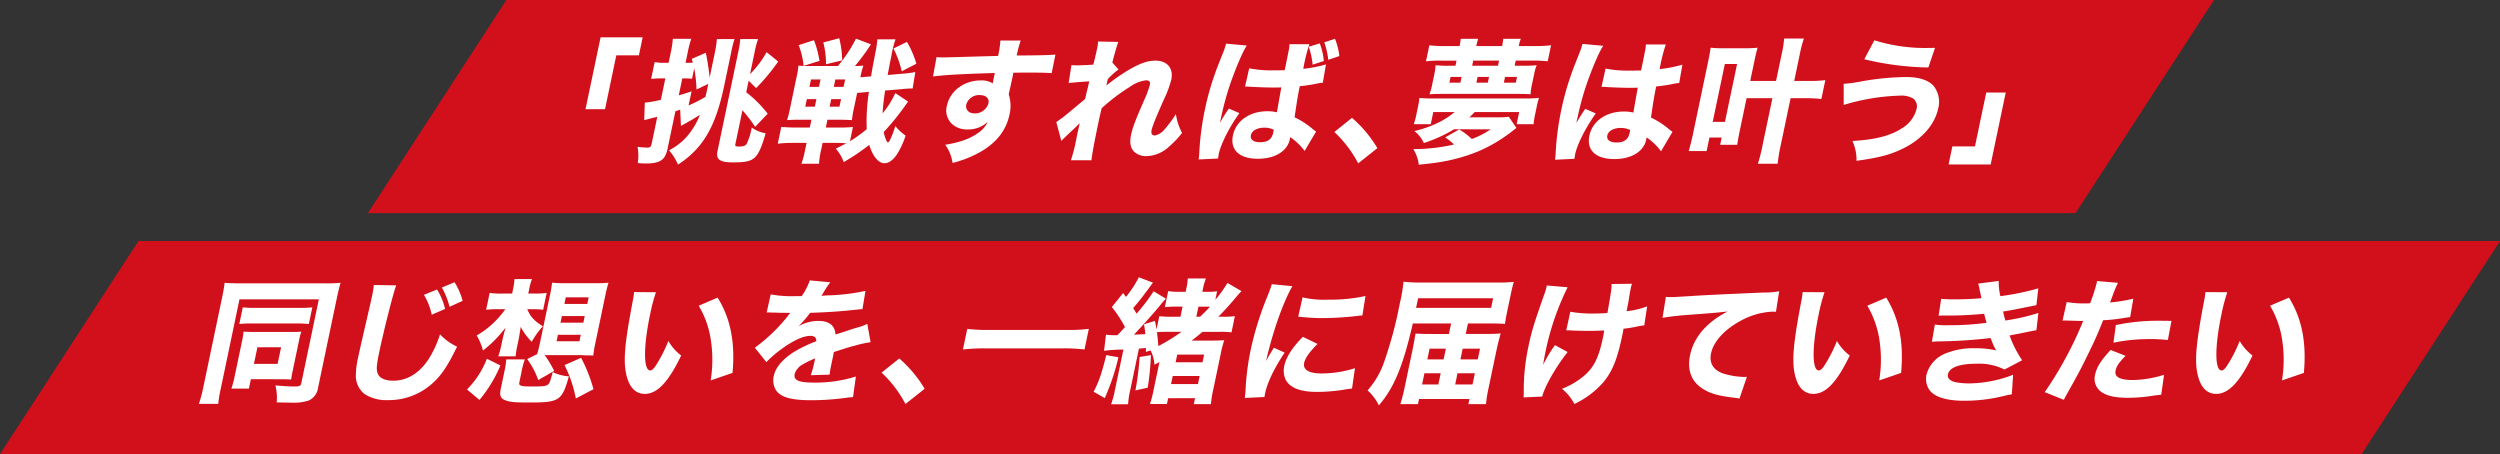
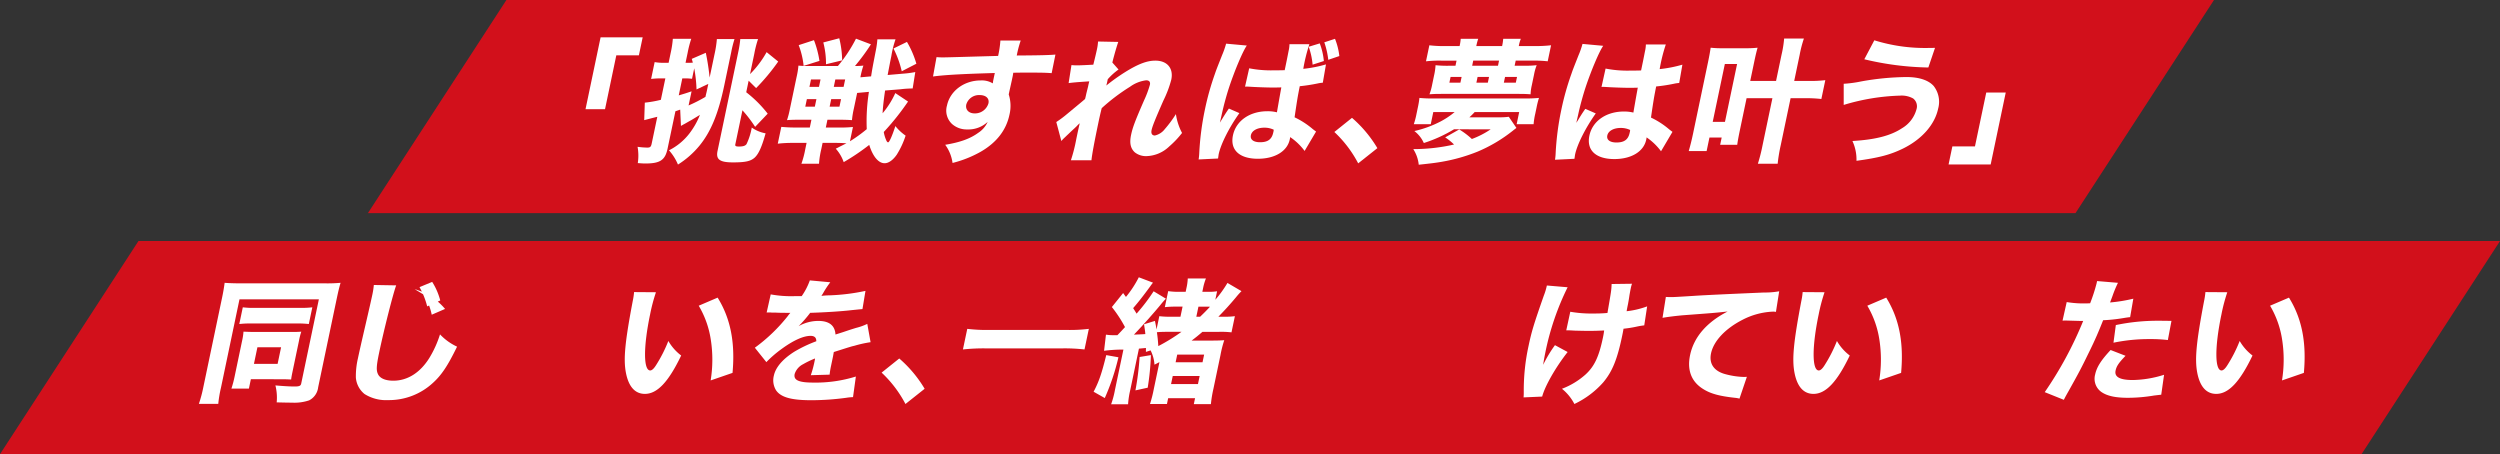
<svg xmlns="http://www.w3.org/2000/svg" width="692" height="125.716" viewBox="0 0 692 125.716">
  <rect x="0" y="0" width="692" height="125.716" fill="#333333" stroke="none" />
  <g id="sec7_ttl" transform="translate(-336.188 -11585)">
    <path id="Path_90" data-name="Path 90" d="M73.339,0H546L507.661,59H35Z" transform="translate(403.022 11585)" fill="#d2101b" />
    <path id="Path_113" data-name="Path 113" d="M-107.674,0H546L507.674,59H-146Z" transform="translate(482.188 11651.716)" fill="#d2101b" />
    <g id="Group_2712" data-name="Group 2712" transform="translate(391.24 11595.332)">
      <g id="Group_2713" data-name="Group 2713">
        <path id="Path_231" data-name="Path 231" d="M38.65,0,34.478,19.9h5.4L43,4.991h6.251L50.3,0Z" transform="translate(72.541)" fill="#fff" />
        <path id="Path_232" data-name="Path 232" d="M63.1,13.1c-1.617,7.71-3.666,12.708-6.823,16.585A24.614,24.614,0,0,1,50.3,34.943a13.982,13.982,0,0,0-2.486-3.948,16.359,16.359,0,0,0,5.624-4.622,21.358,21.358,0,0,0,2.946-5.181c-.81.481-1.536.931-2.471,1.49-.419.223-.419.223-1.648.928-.419.227-.5.264-1.139.636l-.208-4.51c-.559.183-.605.223-1.322.447L47.429,30.508c-.67,3.206-2.058,4.138-6.189,4.138-.559,0-1.034-.037-2.061-.112a13.736,13.736,0,0,0-.059-4.51,21.106,21.106,0,0,0,2.707.22c.782,0,1.015-.22,1.2-1.114l1.555-7.415c-2.238.559-3.464.894-3.622.931l.161-4.845a30.975,30.975,0,0,0,4.445-.782l1.242-5.929H45.468a20.791,20.791,0,0,0-2.6.152l.978-4.665a13.073,13.073,0,0,0,2.6.192h1.266L48.292,4A26.577,26.577,0,0,0,48.879.132h5.1a29.412,29.412,0,0,0-1,3.871L52.4,6.768h.86a10.924,10.924,0,0,0,1.161-.04c-.109-.369-.149-.518-.3-1.046L58.008,4a66.188,66.188,0,0,1,1.055,6.863l1.353-6.447A30.222,30.222,0,0,0,61.071.206h4.879a32.159,32.159,0,0,0-.922,3.688ZM53.24,18.579A41.156,41.156,0,0,0,57.911,16.2c.18-.857.27-1.117.379-1.642l.407-1.94-3.259,1.53A38.079,38.079,0,0,0,54.8,8.3L54.193,11.2a14.575,14.575,0,0,0-1.838-.112H51.5l-.981,4.7c1.266-.369,1.785-.521,3.548-1.117ZM66.174,29.35c-.093.453.133.6.993.6,1.152,0,1.751-.186,2.111-.67a17.4,17.4,0,0,0,1.446-4.585,9.607,9.607,0,0,0,3.833,1.6c-1.04,3.725-1.9,5.659-3,6.7-1.105,1-2.514,1.344-6.016,1.344-3.688,0-4.78-.819-4.287-3.166L67,3.748A29.387,29.387,0,0,0,67.549.206h4.917a29.743,29.743,0,0,0-1.037,4.06L70.25,9.9A27.091,27.091,0,0,0,74.837,3.82L78.05,6.427a57.364,57.364,0,0,1-6.118,7.347l-2.067-2.049-.667,3.2a33.409,33.409,0,0,1,5.941,5.929l-3.48,3.65a35.535,35.535,0,0,0-3.511-4.588Z" transform="translate(82.308 0.279)" fill="#fff" />
        <path id="Path_233" data-name="Path 233" d="M57.665,22.631q-2.291,0-3.486.112a23.4,23.4,0,0,0,.8-3.092l1.859-8.871a22.029,22.029,0,0,0,.506-3.132,24.094,24.094,0,0,0,2.769.115h8.154A39.366,39.366,0,0,0,73.275.193L77.413,1.76a58.218,58.218,0,0,1-4.42,6,19.991,19.991,0,0,0,2.331-.115,23.148,23.148,0,0,0-.829,3.244l2.961-.261c.369-2.312.369-2.312,1.3-7.121A24.393,24.393,0,0,0,79.192.382h5.025A27.031,27.031,0,0,0,83.062,5c-.36,1.713-.633,3.2-1.024,5.252l4.209-.369a27.59,27.59,0,0,0,3.442-.447l-.726,4.544a29.19,29.19,0,0,0-3.436.227l-4.2.335c-.407,2.831-.618,4.73-.686,6.3a23.838,23.838,0,0,0,3.517-5.59L87.684,17.6a70.63,70.63,0,0,1-6.717,8.424,8.906,8.906,0,0,0,.677,2.272c.118.338.36.6.509.6.335,0,1.089-1.642,2.024-4.513A13.09,13.09,0,0,0,87.01,27.03a23.367,23.367,0,0,1-2.44,5.258c-1.021,1.487-2.25,2.384-3.368,2.384-1.713,0-3.256-1.862-4.262-5.072a61.539,61.539,0,0,1-7.068,4.771,10.821,10.821,0,0,0-2.195-3.725c.537-.261.956-.484,1.248-.636,1.124-.556,1.332-.67,1.707-.857-1.1-.074-1.915-.109-2.958-.109H64.029l-.357,1.713a24.135,24.135,0,0,0-.63,4.063H58.165a25.782,25.782,0,0,0,1.083-4.1l.351-1.676H55.912a34.52,34.52,0,0,0-4.29.22l.978-4.656c1.167.109,2.492.186,4.131.186H60.49l.45-2.163ZM61.645.605a27.527,27.527,0,0,1,1.518,5.739L58.78,7.723a22.242,22.242,0,0,0-1.366-5.739ZM59.68,16.929l-.441,2.086h2.645l.438-2.086Zm1.139-5.441-.428,2.052h2.641l.428-2.052ZM68.644.084a26.887,26.887,0,0,1,.8,6.112l-4.47,1.08a23.3,23.3,0,0,0-.745-6.037ZM64.923,24.795h3.644a37.176,37.176,0,0,0,3.864-.152l-.826,3.951a40.017,40.017,0,0,0,4.65-3.355,52.09,52.09,0,0,1,.6-10.321l-3.262.3-.9,4.287a24.367,24.367,0,0,0-.531,3.241c-.99-.074-2.136-.112-3.476-.112H65.373Zm1.055-5.78H68.7l.438-2.086H66.416Zm1.148-5.475h2.719l.431-2.052H67.558ZM85.943,9.213a27.367,27.367,0,0,0-2.294-6.3L87.383,1.09A26.51,26.51,0,0,1,89.99,7.127Z" transform="translate(108.611 0.178)" fill="#fff" />
        <path id="Path_234" data-name="Path 234" d="M66.441,4.869a17.719,17.719,0,0,0,1.921.078c.819,0,4.566-.112,15.126-.41a27.725,27.725,0,0,0,.63-4.249h5.621a31.194,31.194,0,0,0-1.093,4.138c6.3-.037,9.182-.112,10.706-.261L98.309,9.308c-1.577-.112-2.461-.149-6.444-.149-1.974,0-2.272,0-4.181.037l-.14.857-.258,1.229-.68,3.057c-.031.149-.087.41-.18.857a10.417,10.417,0,0,1,.2,5.628c-.9,4.287-3.6,7.754-8.039,10.287a31.365,31.365,0,0,1-7.713,3.057,10.972,10.972,0,0,0-2.033-5.032c4.088-.67,6.9-1.679,9.1-3.281A7.035,7.035,0,0,0,80.592,22.8a7.838,7.838,0,0,1-5.683,2.089,6.073,6.073,0,0,1-4.156-1.49,5.049,5.049,0,0,1-1.425-5.106c.85-4.063,4.737-6.968,9.352-6.968a5.838,5.838,0,0,1,3.327.816,5.652,5.652,0,0,0,.087-.6c.04-.186.04-.186.475-2.272-8.915.261-13.81.521-17.1.965ZM74.676,17.99c-.3,1.419.674,2.461,2.316,2.461a3.882,3.882,0,0,0,3.824-2.8c.279-1.341-.68-2.272-2.427-2.272a3.67,3.67,0,0,0-3.712,2.607" transform="translate(137.739 0.607)" fill="#fff" />
        <path id="Path_235" data-name="Path 235" d="M76.46,22.662a29.138,29.138,0,0,0,2.955-2.2c4.414-3.653,4.414-3.653,5.007-4.175.161-.6.264-1.08.357-1.527l.475-1.9c.093-.447.146-.711.338-1.453-3.126.186-4.647.332-5.721.481L80.657,6.9a14.545,14.545,0,0,0,1.735.074c.745,0,3.039-.115,4.318-.189.5-2.011.823-3.39.987-4.172a13.952,13.952,0,0,0,.32-2.238l5.6.112c-.354.968-1.121,3.579-1.642,5.7l1.713,1.937a17.436,17.436,0,0,0-2.98,2.688c-.071.335-.071.335-.171.816-.04.186-.047.223-.233.931a53.642,53.642,0,0,1,5.168-3.691c3.638-2.272,6.1-3.2,8.409-3.2,3.278,0,5.069,2.123,4.411,5.255a30.287,30.287,0,0,1-2.176,5.78c-2.356,5.367-3.064,7.155-3.281,8.2-.2.931.133,1.49.916,1.49a4.827,4.827,0,0,0,2.756-1.788,32.8,32.8,0,0,0,3.064-4.138,15.744,15.744,0,0,0,1.7,5.218,25.848,25.848,0,0,1-3.535,3.725,9.483,9.483,0,0,1-6.258,2.688,4.973,4.973,0,0,1-3.284-1.046c-1.186-1.08-1.505-2.573-1.037-4.808.428-2.049,1.034-3.691,3.616-9.616a28.206,28.206,0,0,0,1.6-4.283c.165-.785-.186-1.232-1.043-1.232a9.612,9.612,0,0,0-4.47,1.791,53.061,53.061,0,0,0-7.831,5.925c-.459,1.825-.748,3.2-.95,4.175-1.077,5.14-1.72,8.57-1.887,10.246H80.5a43.449,43.449,0,0,0,1.481-5.811c.484-2.312.506-2.424.962-4.436a7.964,7.964,0,0,0-.841.819c-.462.447-.462.447-1.71,1.6-.329.335-.832.782-1.443,1.381a11.9,11.9,0,0,0-1.09,1.114Z" transform="translate(160.87 0.784)" fill="#fff" />
        <path id="Path_236" data-name="Path 236" d="M102.491,1.994c-1.108,1.568-3.334,6.86-4.827,11.33-.807,2.424-1.5,5.035-2,7.232-.149.708-.49,2.16-.618,2.759,1.242-2.018,1.645-2.688,2.489-3.88l2.9,1.266c-2.79,3.914-5.137,8.536-5.73,11.37-.031.149-.081.559-.174,1.192l-5.376.261c.062-.484.109-.708.158-1.49A76.791,76.791,0,0,1,90.87,19.811,74.748,74.748,0,0,1,93.676,9.785c.385-1.121.385-1.121,1.974-5.143a23.768,23.768,0,0,0,1.108-3.169Zm.655,6.3a31.171,31.171,0,0,0,6.844.562c1.043,0,1.713,0,2.986-.04.577-2.756.577-2.756,1.065-5.252a9.62,9.62,0,0,0,.258-1.943h5.51a46.708,46.708,0,0,0-1.689,6.823A35.341,35.341,0,0,0,124.4,7.212l-.872,5.069a9.946,9.946,0,0,0-1.5.223,46.786,46.786,0,0,1-4.883.748c-.6,3.017-.729,3.837-1.434,8.607a22.811,22.811,0,0,1,5.016,3.244c.481.372.577.447.934.7l-3.175,5.37a16.3,16.3,0,0,0-4-3.837,4.656,4.656,0,0,1-.1.63c-.686,3.281-4.1,5.367-8.831,5.367-5.137,0-7.748-2.458-6.9-6.484s4.634-6.67,9.548-6.67a10.412,10.412,0,0,1,2.62.3c.227-1.27.506-2.946,1.22-6.9-1.086.04-1.72.04-2.536.04-1.341,0-4.631-.112-6.208-.227-.59-.034-.59-.034-1.074-.034a.775.775,0,0,0-.23.034Zm4.19,16.436c-1.974,0-3.449.823-3.715,2.089-.248,1.192.714,1.94,2.536,1.94,2.16,0,3.262-.823,3.653-2.688a3.489,3.489,0,0,0,.127-.779,5.9,5.9,0,0,0-2.6-.562M120.7,7.287a19.581,19.581,0,0,0-1.083-4.957l3.064-.931a18.336,18.336,0,0,1,1.133,4.883Zm4.339-1.341A22.461,22.461,0,0,0,123.939,1.1L126.9.132a18.268,18.268,0,0,1,1.2,4.771Z" transform="translate(187.576 0.279)" fill="#fff" />
        <path id="Path_237" data-name="Path 237" d="M106.136,7.18a34.068,34.068,0,0,1,7.027,8.387l-5.311,4.212a32.474,32.474,0,0,0-6.6-8.685Z" transform="translate(213.043 15.107)" fill="#fff" />
        <path id="Path_238" data-name="Path 238" d="M119.57,25.178a38.869,38.869,0,0,1-8.353,3.8,8.613,8.613,0,0,0-2.62-3.315,30.112,30.112,0,0,0,7.254-2.648,22.248,22.248,0,0,0,3.9-2.607h-5.916l-.7,3.355h-4.693a21.423,21.423,0,0,0,.754-2.874l.357-1.713A25.618,25.618,0,0,0,110,16.493a34.8,34.8,0,0,0,4.1.149h24.791a37.8,37.8,0,0,0,4.2-.149,22.938,22.938,0,0,0-.674,2.682l-.36,1.713a19.526,19.526,0,0,0-.453,2.874h-4.693l.7-3.355H125.294c-.478.521-.857.891-1.456,1.453h8.114a18.367,18.367,0,0,0,2.787-.146l2.108,3.088c-.357.264-.444.335-1.111.86a41.318,41.318,0,0,1-9.644,5.7,48.058,48.058,0,0,1-9.855,2.8c-1.7.3-2.924.447-6.428.823a9.843,9.843,0,0,0-1.515-4.324,50.3,50.3,0,0,0,11.286-1.27,15.259,15.259,0,0,0-2.452-1.974l3.886-2.2a20.819,20.819,0,0,1,3.5,2.645,24.137,24.137,0,0,0,5.215-2.682ZM138.628,7.585a31.968,31.968,0,0,0,3.83-.149,13.856,13.856,0,0,0-.736,2.61l-.615,2.946a12.171,12.171,0,0,0-.338,2.5c-.878-.074-1.726-.112-3.365-.112H116.186c-1.71,0-2.465.037-3.411.112a14.8,14.8,0,0,0,.733-2.61l.553-2.648a16.575,16.575,0,0,0,.4-2.794,31.36,31.36,0,0,0,3.805.149h1.713l.295-1.415H116.1a33.287,33.287,0,0,0-4.283.186l.931-4.436a32.8,32.8,0,0,0,4.2.223h4.172l.053-.261a12.215,12.215,0,0,0,.255-1.751h4.842a14.251,14.251,0,0,0-.487,1.788l-.047.223h7.148l.047-.223A14.462,14.462,0,0,0,133.19.132h4.879a9.457,9.457,0,0,0-.525,1.788l-.047.223h4.541a38.472,38.472,0,0,0,4.4-.223l-.931,4.436a33.934,33.934,0,0,0-4.318-.186h-4.541l-.295,1.415Zm-16.951,3.095h-3.054l-.335,1.6h3.054Zm10.361-4.51H124.89L124.6,7.585h7.148Zm-2.769,4.51H126.1l-.335,1.6h3.166Zm7.409,1.6.335-1.6H133.7l-.335,1.6Z" transform="translate(227.846 0.279)" fill="#fff" />
        <path id="Path_239" data-name="Path 239" d="M134.276,1.112c-1.111,1.568-3.331,6.86-4.83,11.33-.8,2.424-1.5,5.032-1.993,7.2-.155.745-.5,2.2-.618,2.794,1.235-2.011,1.642-2.685,2.486-3.877l2.893,1.27c-2.787,3.914-5.134,8.533-5.724,11.367-.034.149-.074.521-.18,1.192l-5.376.261c.062-.484.109-.711.158-1.49a76.727,76.727,0,0,1,1.561-12.223A74.175,74.175,0,0,1,125.464,8.9c.382-1.121.382-1.121,1.968-5.146A23.179,23.179,0,0,0,128.54.587Zm.652,6.3a31.242,31.242,0,0,0,6.847.562c1.043,0,1.713,0,2.983-.04.577-2.756.577-2.756,1.065-5.252a9.191,9.191,0,0,0,.258-1.94H151.6A45.36,45.36,0,0,0,149.9,7.562a35.92,35.92,0,0,0,6.289-1.232l-.878,5.069a10.056,10.056,0,0,0-1.5.223,46.62,46.62,0,0,1-4.883.745c-.6,3.02-.733,3.84-1.431,8.61a22.625,22.625,0,0,1,5.016,3.244c.478.372.577.447.931.708L150.274,30.3a16.509,16.509,0,0,0-3.995-3.84,4.131,4.131,0,0,1-.1.633c-.686,3.281-4.1,5.367-8.825,5.367-5.143,0-7.748-2.461-6.906-6.484S135.083,19.3,140,19.3a10.594,10.594,0,0,1,2.623.295c.223-1.266.5-2.943,1.217-6.894-1.083.037-1.72.037-2.539.037-1.338,0-4.628-.112-6.2-.223-.59-.037-.59-.037-1.077-.037a.711.711,0,0,0-.227.037Zm4.193,16.436c-1.974,0-3.449.823-3.715,2.089-.248,1.192.711,1.937,2.533,1.937,2.16,0,3.265-.819,3.653-2.682a3.165,3.165,0,0,0,.127-.782,5.907,5.907,0,0,0-2.6-.562" transform="translate(254.444 1.236)" fill="#fff" />
        <path id="Path_240" data-name="Path 240" d="M147.013,25.523c-.391,1.865-.618,3.135-.723,3.992h-4.727l.422-2.014H138.6l-.788,3.762h-4.951c.4-1.378.795-2.905,1.176-4.73l4.178-19.94c.345-1.642.543-2.759.717-3.951a26.29,26.29,0,0,0,3.318.149h6.292a27.842,27.842,0,0,0,3.38-.149c-.3,1.08-.518,1.937-.937,3.951l-1.1,5.255h7.148l1.521-7.27a30.091,30.091,0,0,0,.717-4.47h5.469a32.221,32.221,0,0,0-1.161,4.47l-1.521,7.27h4.169a34.824,34.824,0,0,0,4.442-.223l-1.093,5.215a36.488,36.488,0,0,0-4.346-.22h-4.172l-2.719,12.968a44.606,44.606,0,0,0-.86,5.181H152a46.94,46.94,0,0,0,1.3-5.143l2.725-13.006h-7.148ZM139.5,23.177h3.39L146.25,7.151h-3.39Z" transform="translate(279.526 0.229)" fill="#fff" />
        <path id="Path_241" data-name="Path 241" d="M146.678,12.3a32.584,32.584,0,0,0,4.749-.633,73.674,73.674,0,0,1,12.618-1.229c3.5,0,6.074.86,7.524,2.461a7.088,7.088,0,0,1,1.257,6.258c-.928,4.439-4.5,8.5-9.725,11.072-3.526,1.713-6.565,2.536-12.885,3.393a12.236,12.236,0,0,0-1.124-5.482c6.332-.372,10.578-1.453,13.735-3.542a8.73,8.73,0,0,0,4.013-5.289,2.725,2.725,0,0,0-.95-2.946,6.571,6.571,0,0,0-3.632-.782,59.151,59.151,0,0,0-15.579,2.573ZM155.155.264a47.156,47.156,0,0,0,14.93,2.123c.261,0,.931,0,1.872-.034l-1.85,5.441A81.225,81.225,0,0,1,152.38,5.519Z" transform="translate(308.607 0.557)" fill="#fff" />
        <path id="Path_242" data-name="Path 242" d="M171.854,4.922l-4.172,19.906H156.03l1.049-5h6.255L166.46,4.922Z" transform="translate(328.284 10.357)" fill="#fff" />
      </g>
      <g id="Group_2714" data-name="Group 2714" transform="translate(0 18)">
        <path id="Path_243" data-name="Path 243" d="M6.453,20.043c.354-1.679.515-2.8.68-3.951.767.074,2.536.149,4.51.149h23.19a41.263,41.263,0,0,0,4.389-.149c-.351,1.155-.68,2.533-1.062,4.361L33.014,45.015a4.638,4.638,0,0,1-2.5,3.613,12.668,12.668,0,0,1-4.715.636c-1.189,0-2.93-.04-4.265-.078a13.748,13.748,0,0,0-.354-4.693c2.083.183,3.92.3,5.336.3,1.3,0,1.676-.186,1.807-.819l4.883-23.3H11.236L6.121,45.089a33.8,33.8,0,0,0-.757,4.51H0a36.838,36.838,0,0,0,1.229-4.622ZM25.965,40.468c-.18.857-.345,1.639-.428,2.387-1.108-.04-1.658-.074-2.514-.074H14.387l-.546,2.6H9a29.92,29.92,0,0,0,.875-3.278l2.092-9.989a16.11,16.11,0,0,0,.376-2.5c1.071.04,1.658.074,2.629.074H25.5a27.054,27.054,0,0,0,2.846-.074,18.955,18.955,0,0,0-.649,2.573ZM12.155,22.874a22.17,22.17,0,0,0,3.352.152H27.942a25.008,25.008,0,0,0,3.458-.152L30.431,27.5a26.1,26.1,0,0,0-3.4-.149H14.567a26.373,26.373,0,0,0-3.383.149Zm3.085,15.656H21.79l.962-4.588H16.2Z" transform="translate(0 33.858)" fill="#fff" />
-         <path id="Path_244" data-name="Path 244" d="M25.173,16.9c-.832,2.2-3.362,12.149-4.715,18.6-.757,3.616-.835,4.883-.345,5.925.531,1.2,2.064,1.862,4.262,1.862,3.948,0,7.468-2.235,10-6.335A29.15,29.15,0,0,0,37.3,30.465a15.346,15.346,0,0,0,4.724,3.4c-2.6,5.33-4.29,7.859-6.677,10.023a17.92,17.92,0,0,1-12.391,4.771,11.176,11.176,0,0,1-6.534-1.676,6.5,6.5,0,0,1-2.409-4.507,21.593,21.593,0,0,1,.559-5.333c.351-1.676.894-4.1,2.046-9.057,1.183-5.106,1.695-7.381,1.937-8.533a21.875,21.875,0,0,0,.428-2.759Zm11.3,1.155A17.094,17.094,0,0,1,38.7,23.422l-3.688,1.6a17.827,17.827,0,0,0-2.157-5.516Zm4.852-2.011a18.088,18.088,0,0,1,2.235,5.143l-3.619,1.639a21.556,21.556,0,0,0-2.123-5.33Z" transform="translate(29.441 33.758)" fill="#fff" />
-         <path id="Path_245" data-name="Path 245" d="M23.91,46.315a24.417,24.417,0,0,0,5.5-8.5l3.743,1.862a37.244,37.244,0,0,1-5.8,9.542ZM40.588,24.1c.869,2.089,1.931,3.244,4.333,4.737a21.213,21.213,0,0,0-3.092,4.283,15.825,15.825,0,0,1-3.045-4.138c-.22,1.415-.462,2.908-.6,3.579l-.345,1.642a21.224,21.224,0,0,0-.469,2.943h-4.8a21.079,21.079,0,0,0,.8-2.908l.326-1.561c.189-.9.351-1.493.875-3.47a33.779,33.779,0,0,1-6.239,6.338,16.313,16.313,0,0,0-1.735-4.175,23.675,23.675,0,0,0,4.87-3.691A25.576,25.576,0,0,0,34.519,24.1H32.846a32.316,32.316,0,0,0-3.644.152l.978-4.662a22.117,22.117,0,0,0,3.681.186H36.4l.264-1.266a19.713,19.713,0,0,0,.391-2.756h4.839a17.113,17.113,0,0,0-.795,2.905l-.236,1.117h1.9a20.876,20.876,0,0,0,3.2-.186l-.978,4.662a27.345,27.345,0,0,0-3.061-.152ZM38.415,44.269c-.23,1.08.223,1.229,3.8,1.229,2.685,0,3.6-.112,4.141-.559.4-.335.757-1.3,1.276-3.43A12.416,12.416,0,0,0,52.107,42.7c-1.9,6.748-2.632,7.229-10.935,7.229-3.386,0-4.824-.074-5.879-.372-2.049-.518-2.486-1.266-2.011-3.539l.931-4.436a23.962,23.962,0,0,0,.562-3.579h5.137a21.547,21.547,0,0,0-.934,3.579Zm4.938-7.751c.022-.115.037-.189.047-.227.242-.819.242-.819.733-2.983l2.756-13.155a30.172,30.172,0,0,0,.562-3.393,30.38,30.38,0,0,0,3.433.149h8.75a31.234,31.234,0,0,0,3.452-.149,33.628,33.628,0,0,0-.86,3.393l-2.763,13.2a35.647,35.647,0,0,0-.6,3.576c-.587-.037-.885-.037-1.291-.037a17.834,17.834,0,0,1-1.847-.074H45.411a29.452,29.452,0,0,1,2.62,4.361l-4.4,2.533a22.661,22.661,0,0,0-3.061-5.814Zm5.354-3.545h6.329l.372-1.788H49.08Zm1.077-5.14h6.329l.382-1.828H50.167Zm1.083-5.184H57.2l.385-1.825H51.25Zm3.16,26.163A34.477,34.477,0,0,0,50.9,39.573l4.591-2.014a43.441,43.441,0,0,1,3.43,8.682Z" transform="translate(50.306 33.151)" fill="#fff" />
+         <path id="Path_244" data-name="Path 244" d="M25.173,16.9c-.832,2.2-3.362,12.149-4.715,18.6-.757,3.616-.835,4.883-.345,5.925.531,1.2,2.064,1.862,4.262,1.862,3.948,0,7.468-2.235,10-6.335A29.15,29.15,0,0,0,37.3,30.465a15.346,15.346,0,0,0,4.724,3.4c-2.6,5.33-4.29,7.859-6.677,10.023a17.92,17.92,0,0,1-12.391,4.771,11.176,11.176,0,0,1-6.534-1.676,6.5,6.5,0,0,1-2.409-4.507,21.593,21.593,0,0,1,.559-5.333c.351-1.676.894-4.1,2.046-9.057,1.183-5.106,1.695-7.381,1.937-8.533a21.875,21.875,0,0,0,.428-2.759m11.3,1.155A17.094,17.094,0,0,1,38.7,23.422l-3.688,1.6a17.827,17.827,0,0,0-2.157-5.516Zm4.852-2.011a18.088,18.088,0,0,1,2.235,5.143l-3.619,1.639a21.556,21.556,0,0,0-2.123-5.33Z" transform="translate(29.441 33.758)" fill="#fff" />
        <path id="Path_246" data-name="Path 246" d="M46.616,16.958a47.922,47.922,0,0,0-1.623,6.149c-1.869,8.908-1.869,15.5.028,15.5.484,0,1.04-.521,1.661-1.53a38.534,38.534,0,0,0,3.362-6.633,13.479,13.479,0,0,0,3.551,4.029c-3.5,7.3-6.618,10.619-10.044,10.619-2.716,0-4.5-1.974-5.252-5.851-.729-3.8-.258-8.533,1.884-19.828a20.188,20.188,0,0,0,.376-2.5Zm17.072,1.49c3.563,5.742,4.892,12.376,4.122,20.834l-6.056,2.089a35.786,35.786,0,0,0,.062-11.143,26.066,26.066,0,0,0-3.362-9.542Z" transform="translate(79.902 35.603)" fill="#fff" />
        <path id="Path_247" data-name="Path 247" d="M53.973,19.75a31.632,31.632,0,0,0,6.711.487h1.859A18.4,18.4,0,0,0,64.8,15.876l5.662.521a24.693,24.693,0,0,0-2.027,3.092c-.217.335-.227.376-.438.674a22.093,22.093,0,0,1,2.337-.152A55.97,55.97,0,0,0,80.2,18.781l-.832,5.035c-1.176.109-1.176.109-3,.295-2.787.335-7.689.636-11.469.745a36.633,36.633,0,0,1-3.2,3.691,11.084,11.084,0,0,1,5.444-1.453c3.014,0,4.613,1.266,4.758,3.765.357-.115,1.077-.335,2.114-.67,1.561-.525,1.76-.6,3.554-1.158A15.578,15.578,0,0,0,80.7,27.913l.913,5.069a31.75,31.75,0,0,0-4.411.972c-.941.22-.941.22-5.767,1.751l-.22,1.229-.14.67c-.031.149-.109.521-.227,1.08-.062.3-.118.562-.165.785a24.422,24.422,0,0,0-.413,2.5l-5.2.149A30.585,30.585,0,0,0,66.2,37.79a1.072,1.072,0,0,0,.028-.3,24.761,24.761,0,0,0-3.315,1.6A4.609,4.609,0,0,0,60.6,41.779c-.357,1.713,1.1,2.384,5.162,2.384a37.3,37.3,0,0,0,11.78-1.679l-.788,5.708a14.3,14.3,0,0,0-1.9.183,72.02,72.02,0,0,1-9.709.67c-5.475,0-8.393-.819-9.7-2.756a5.24,5.24,0,0,1-.611-4.026c.487-2.312,2.458-4.622,5.718-6.674a36.924,36.924,0,0,1,6.037-2.868c.022-1.006-.506-1.49-1.589-1.49-2.008,0-4.8,1.266-8.1,3.688A31.087,31.087,0,0,0,52.766,38.5l-3.188-3.989a46.387,46.387,0,0,0,9.088-8.722,7.978,7.978,0,0,1,.751-.931c-2.086,0-2.384,0-3.455-.034-.7-.04-1.294-.04-1.409-.04a2.384,2.384,0,0,1-.621-.034h-.521a3.673,3.673,0,0,0-.568.034Z" transform="translate(104.311 33.404)" fill="#fff" />
        <path id="Path_248" data-name="Path 248" d="M65.763,22.84a34.067,34.067,0,0,1,7.027,8.387L67.48,35.439a32.537,32.537,0,0,0-6.6-8.685Z" transform="translate(128.099 48.056)" fill="#fff" />
        <path id="Path_249" data-name="Path 249" d="M101.787,25.9a49.519,49.519,0,0,0-5.969-.3H74.227a53.918,53.918,0,0,0-6.093.3l1.2-5.7a45.614,45.614,0,0,0,5.966.3H96.886a44.047,44.047,0,0,0,6.1-.3Z" transform="translate(143.353 42.497)" fill="#fff" />
        <path id="Path_250" data-name="Path 250" d="M86.662,37.74a62.571,62.571,0,0,1-3.781,11.289l-3.095-1.751c1.481-2.794,2.269-5.143,3.5-10.138Zm7.608-1.49c0-.521,0-.521,0-1.083-1.139.112-1.214.112-1.937.186l-2.381,11.37a23.676,23.676,0,0,0-.621,4.023h-4.69a25.5,25.5,0,0,0,1.068-4.023L88.04,35.613a39.1,39.1,0,0,0-5.357.335l.525-4.47a13.159,13.159,0,0,0,2.353.149h.819c1.189-1.232,1.341-1.419,2.1-2.238a36.1,36.1,0,0,0-3.638-5.553l3.119-3.877.779,1.08a29.531,29.531,0,0,0,3.56-5.441l3.93,1.49c-.292.338-.5.636-.978,1.307-1.667,2.272-3.051,4.06-4.516,5.739.587.931.615.968.947,1.53a52.314,52.314,0,0,0,4.718-6.192l3.405,2.052a19.848,19.848,0,0,0-1.415,1.6c-1.8,2.2-5.165,6-7.443,8.35,1.763-.078,1.99-.078,3.16-.152-.075-.894-.161-1.378-.363-2.719l3.026-.931c.211,1.117.264,1.229.431,2.384l.773-3.691a23.733,23.733,0,0,0,3.281.152h2.57l.587-2.794h-1.564a26.947,26.947,0,0,0-3.346.146l.931-4.436a19.6,19.6,0,0,0,3.272.186h1.564l.2-.968a14.823,14.823,0,0,0,.382-2.722h5.025a14.951,14.951,0,0,0-.8,2.763l-.192.928h1.673a13.324,13.324,0,0,0,2.412-.152l-.49,2.353a31.406,31.406,0,0,0,3.359-4.659l3.88,2.272a22.483,22.483,0,0,0-1.558,1.751c-1.589,1.9-3.042,3.5-4.839,5.333h1.266a22.883,22.883,0,0,0,3.306-.152l-.937,4.476A25.055,25.055,0,0,0,114.5,30.7h-4.581c-1.313,1.117-1.81,1.527-3,2.421h5.137c1.9,0,2.989-.037,3.9-.112a30.541,30.541,0,0,0-1.052,4.134l-1.952,9.321a34.053,34.053,0,0,0-.7,4.246h-4.724l.341-1.639h-7.446l-.335,1.6h-4.69a34.287,34.287,0,0,0,1.052-4.135l1.561-7.456c-.416.223-.708.372-1.375.708a10.261,10.261,0,0,0-1.071-3.951Zm1.378.891a70.4,70.4,0,0,1-.885,9.02l-3.4.745a75.5,75.5,0,0,0,1.155-9.241Zm4.364-6.444c-1,0-1.977.034-2.7.109.168,1.158.286,2.2.388,3.84a50.2,50.2,0,0,0,6.41-3.948Zm1.214,14.458h7.45l.466-2.235h-7.446Zm1.263-6.037h7.45l.444-2.123h-7.446Zm6.776-12.6c.878-.823,1.872-1.828,2.735-2.759-.512-.034-.736-.034-1.071-.034h-2.12l-.587,2.794Z" transform="translate(167.87 32.821)" fill="#fff" />
-         <path id="Path_251" data-name="Path 251" d="M106.447,16.769c-2.567,4.436-5.516,12.823-7.282,20.725.788-1.456.788-1.456,1.068-1.9l1.083-1.788,2.992,1.341c-2.877,4.324-4.783,8.272-5.4,11.221-.078.369-.118.556-.186,1.077l-5.454.264c.1-.674.127-.972.2-1.828a71.527,71.527,0,0,1,1.412-11.367,87.824,87.824,0,0,1,4.5-14.573,38.569,38.569,0,0,0,1.378-3.725Zm6.962,15.989c-2.21,2.2-3.417,3.877-3.7,5.258-.391,1.862,1.288,2.908,4.712,2.908a30.214,30.214,0,0,0,9.349-1.456L122.96,45.1c-.608.074-.838.112-1.682.223a47.5,47.5,0,0,1-7.965.711c-4.73,0-7.586-1.121-8.769-3.47a6.086,6.086,0,0,1-.323-3.8c.494-2.347,2.21-5.032,5.137-7.974Zm-4.147-12.894a25.512,25.512,0,0,0,7.015.633,46.2,46.2,0,0,0,10.411-1.006l-.872,5.4a6.186,6.186,0,0,0-.788.037,82.725,82.725,0,0,1-10.007.67,51.778,51.778,0,0,1-5.932-.3c-.174-.037-.475-.037-1.024-.074Z" transform="translate(196.231 34.113)" fill="#fff" />
-         <path id="Path_252" data-name="Path 252" d="M127.345,27.551H116.738c-2.694,11.78-5.187,17.817-9.4,22.662a13.517,13.517,0,0,0-3.116-4.141,23.356,23.356,0,0,0,4.336-7.189,112.342,112.342,0,0,0,4.572-16.845,45.548,45.548,0,0,0,1.04-6.043,41.751,41.751,0,0,0,5.016.227h20.961a39.359,39.359,0,0,0,4.541-.186c-.286,1.006-.484,1.788-.85,3.539l-.962,4.588c-.335,1.6-.534,2.719-.621,3.5-1.4-.078-2.508-.115-4.221-.115H132l-.611,2.908h5.1c1.934,0,3.582-.037,4.572-.152-.462,1.679-.826,3.061-1.13,4.513l-2.2,10.507a36.053,36.053,0,0,0-.733,4.55h-4.876l.295-1.419H118.461l-.3,1.419h-4.876a45.5,45.5,0,0,0,1.217-4.737l2.21-10.547c.258-1.226.59-3.169.779-4.246,1.251.074,2.322.112,4.33.112h4.914Zm11.069-4.321.556-2.648H118.2l-.556,2.648ZM119.954,41.342l-.649,3.095h4.5l.649-3.095Zm1.428-6.819-.624,2.98h4.5l.624-2.98Zm11.882,9.914.649-3.095h-4.8l-.649,3.095Zm1.453-6.934.624-2.98h-4.8l-.624,2.98Z" transform="translate(219.276 33.654)" fill="#fff" />
        <path id="Path_253" data-name="Path 253" d="M130.325,17.147a73.388,73.388,0,0,0-6.192,18.186c-.2.972-.453,2.35-.577,3.281a36.432,36.432,0,0,1,3.262-5.441l3.514,1.9c-3.293,4.175-6.295,9.43-7.052,12.335l-5.15.227c.043-.559.056-.782.056-1.493a57.581,57.581,0,0,1,1.3-12.636c.857-4.094,1.459-6.071,4.237-14.011a17.4,17.4,0,0,0,.857-2.834Zm.739,6.782a34.106,34.106,0,0,0,6.6.484,36.8,36.8,0,0,0,3.684-.149c1.077-6.223,1.077-6.223,1.158-8.014l5.637-.074a9.585,9.585,0,0,0-.357,1.344c-.093.447-.093.447-.323,1.713-.183,1.232-.183,1.232-.425,2.573-.174.819-.242,1.155-.379,1.974a23.614,23.614,0,0,0,5.68-1.341l-.8,5.255a21.847,21.847,0,0,0-2.2.372,31.4,31.4,0,0,1-3.542.559c-.112.711-.258,1.415-.407,2.126-1.344,6.41-2.707,9.728-5.193,12.708a24.852,24.852,0,0,1-8,6,13.1,13.1,0,0,0-3.439-4.209,20.977,20.977,0,0,0,6.525-3.954c2.443-2.235,3.709-4.917,4.8-10.134.13-.633.2-.934.357-2.052-1.617.074-2.666.112-4.2.112-1.45,0-2.669-.037-4-.071-1.176-.074-1.322-.074-1.772-.074h-.521Z" transform="translate(248.541 34.033)" fill="#fff" />
        <path id="Path_254" data-name="Path 254" d="M131.437,18.416c.847.037,1.294.037,1.443.037.708,0,.931,0,6.289-.335,2.607-.186,9.073-.484,19.4-.931a22.7,22.7,0,0,0,4.24-.338l-.9,5.705a3.876,3.876,0,0,0-.875-.074,20.047,20.047,0,0,0-8.409,2.275c-4.712,2.421-7.962,5.848-8.682,9.278-.577,2.756.714,4.771,3.653,5.665a21.909,21.909,0,0,0,5.329.857c.224,0,.484,0,.937-.034l-2.046,6.037a7.5,7.5,0,0,0-1.254-.227c-4.079-.444-6.549-1.077-8.533-2.272-3.452-2.011-4.783-5.255-3.886-9.542,1.046-4.991,4.588-9.092,10.389-12.074-3.774.41-3.961.41-12.394,1.043-2.086.186-4.15.447-5.621.708Z" transform="translate(274.619 35.449)" fill="#fff" />
        <path id="Path_255" data-name="Path 255" d="M150.825,16.958a47.921,47.921,0,0,0-1.623,6.149c-1.869,8.908-1.869,15.5.028,15.5.484,0,1.04-.521,1.661-1.53a38.535,38.535,0,0,0,3.362-6.633,13.479,13.479,0,0,0,3.551,4.029c-3.5,7.3-6.618,10.619-10.044,10.619-2.716,0-4.5-1.974-5.252-5.851-.729-3.8-.258-8.533,1.884-19.828a20.185,20.185,0,0,0,.376-2.5Zm17.072,1.49c3.563,5.742,4.892,12.376,4.122,20.834l-6.056,2.089a35.785,35.785,0,0,0,.062-11.143,26.066,26.066,0,0,0-3.362-9.542Z" transform="translate(299.156 35.603)" fill="#fff" />
-         <path id="Path_256" data-name="Path 256" d="M158.206,20.881c1.13.112,2.39.146,3.951.146,2.16,0,5.652-.146,7.183-.335-.05-.295-.05-.295-.236-1.192a9.958,9.958,0,0,1-.251-1.117,8.943,8.943,0,0,0-.422-1.713l5.7-.745a16.4,16.4,0,0,0,.459,4.212,68.819,68.819,0,0,0,10.5-2.163l-.528,4.656c-4.588.934-8.005,1.608-9.225,1.754.27,1.2.289,1.27.63,2.5a58.387,58.387,0,0,0,9.144-2.089l-.549,4.771c-.5.074-2.052.376-4.7.934-1.785.335-1.94.372-2.716.521a29.192,29.192,0,0,0,3.476,6.857l-4.895,2.57a15.67,15.67,0,0,0-7.853-1.6c-4.653,0-7.406,1.046-7.794,2.908-.227,1.08.484,1.788,2.07,2.2a21.344,21.344,0,0,0,3.762.335A34.616,34.616,0,0,0,178.112,41.9l-.354,5.407c-1.043.186-1.117.186-2.648.559a45.465,45.465,0,0,1-10.417,1.229c-5.252,0-8.666-1.117-9.954-3.315a5.519,5.519,0,0,1-.58-3.989,8.761,8.761,0,0,1,5.519-5.888,20.027,20.027,0,0,1,7.872-1.344,25.27,25.27,0,0,1,5.91.6,6.626,6.626,0,0,1-.546-.965c-.31-.636-.335-.711-.726-1.679a7.591,7.591,0,0,0-.323-.782,135.517,135.517,0,0,1-14.561.931c-.677.037-.978.037-1.664.112L156.455,28a20.34,20.34,0,0,0,3.532.186,79.008,79.008,0,0,0,10.786-.67c-.133-.41-.2-.633-.345-1.192-.18-.745-.23-.857-.323-1.307a103.754,103.754,0,0,1-11.122.487c-.556,0-.854,0-1.493.034Z" transform="translate(324.063 33.505)" fill="#fff" />
        <path id="Path_257" data-name="Path 257" d="M170.685,21.75a28.09,28.09,0,0,0,5.252.372c.258,0,.295,0,1.232-.037a47.731,47.731,0,0,0,1.788-5.516c.025-.109.071-.335.133-.633l5.78.484a32.671,32.671,0,0,0-1.5,3.616c-.363,1.006-.41,1.08-.683,1.825a42.739,42.739,0,0,0,6.435-1.046l-.878,5.106c-.726.078-.726.078-2.114.3a45.548,45.548,0,0,1-5.364.559c-1.27,3.206-2.288,5.593-4.1,9.244-1.968,4.06-2.632,5.292-5.376,10.212-.593,1.043-1.071,1.9-1.4,2.573l-5.289-2.126a103.083,103.083,0,0,0,10.647-19.716h-1.043l-3.961-.112c-.261,0-.382.037-.714.037Zm16.284,14.871c-1.9,1.977-2.5,2.871-2.756,4.1-.366,1.751,1.167,2.607,4.777,2.607a30.005,30.005,0,0,0,8.641-1.453l-.782,5.516c-.686.074-.993.112-1.946.223a44.386,44.386,0,0,1-7.238.633c-3.424,0-5.745-.484-7.372-1.6a4.466,4.466,0,0,1-1.738-4.845c.419-2.011,1.6-3.914,4.283-6.782Zm11.714-4.361A38.535,38.535,0,0,0,193.93,32,48.153,48.153,0,0,0,183.628,33l.652-4.883a55.917,55.917,0,0,1,11.978-1.192c.931,0,1.077,0,3.421.037Z" transform="translate(346.329 33.53)" fill="#fff" />
        <path id="Path_258" data-name="Path 258" d="M186.741,16.958a47.925,47.925,0,0,0-1.623,6.149c-1.869,8.908-1.869,15.5.028,15.5.484,0,1.04-.521,1.661-1.53a38.535,38.535,0,0,0,3.362-6.633,13.48,13.48,0,0,0,3.551,4.029c-3.5,7.3-6.618,10.619-10.044,10.619-2.716,0-4.5-1.974-5.252-5.851-.729-3.8-.258-8.533,1.884-19.828a20.187,20.187,0,0,0,.376-2.5Zm17.072,1.49c3.563,5.742,4.892,12.376,4.122,20.834l-6.056,2.089a35.784,35.784,0,0,0,.062-11.143,26.068,26.068,0,0,0-3.362-9.542Z" transform="translate(374.723 35.603)" fill="#fff" />
      </g>
    </g>
  </g>
</svg>